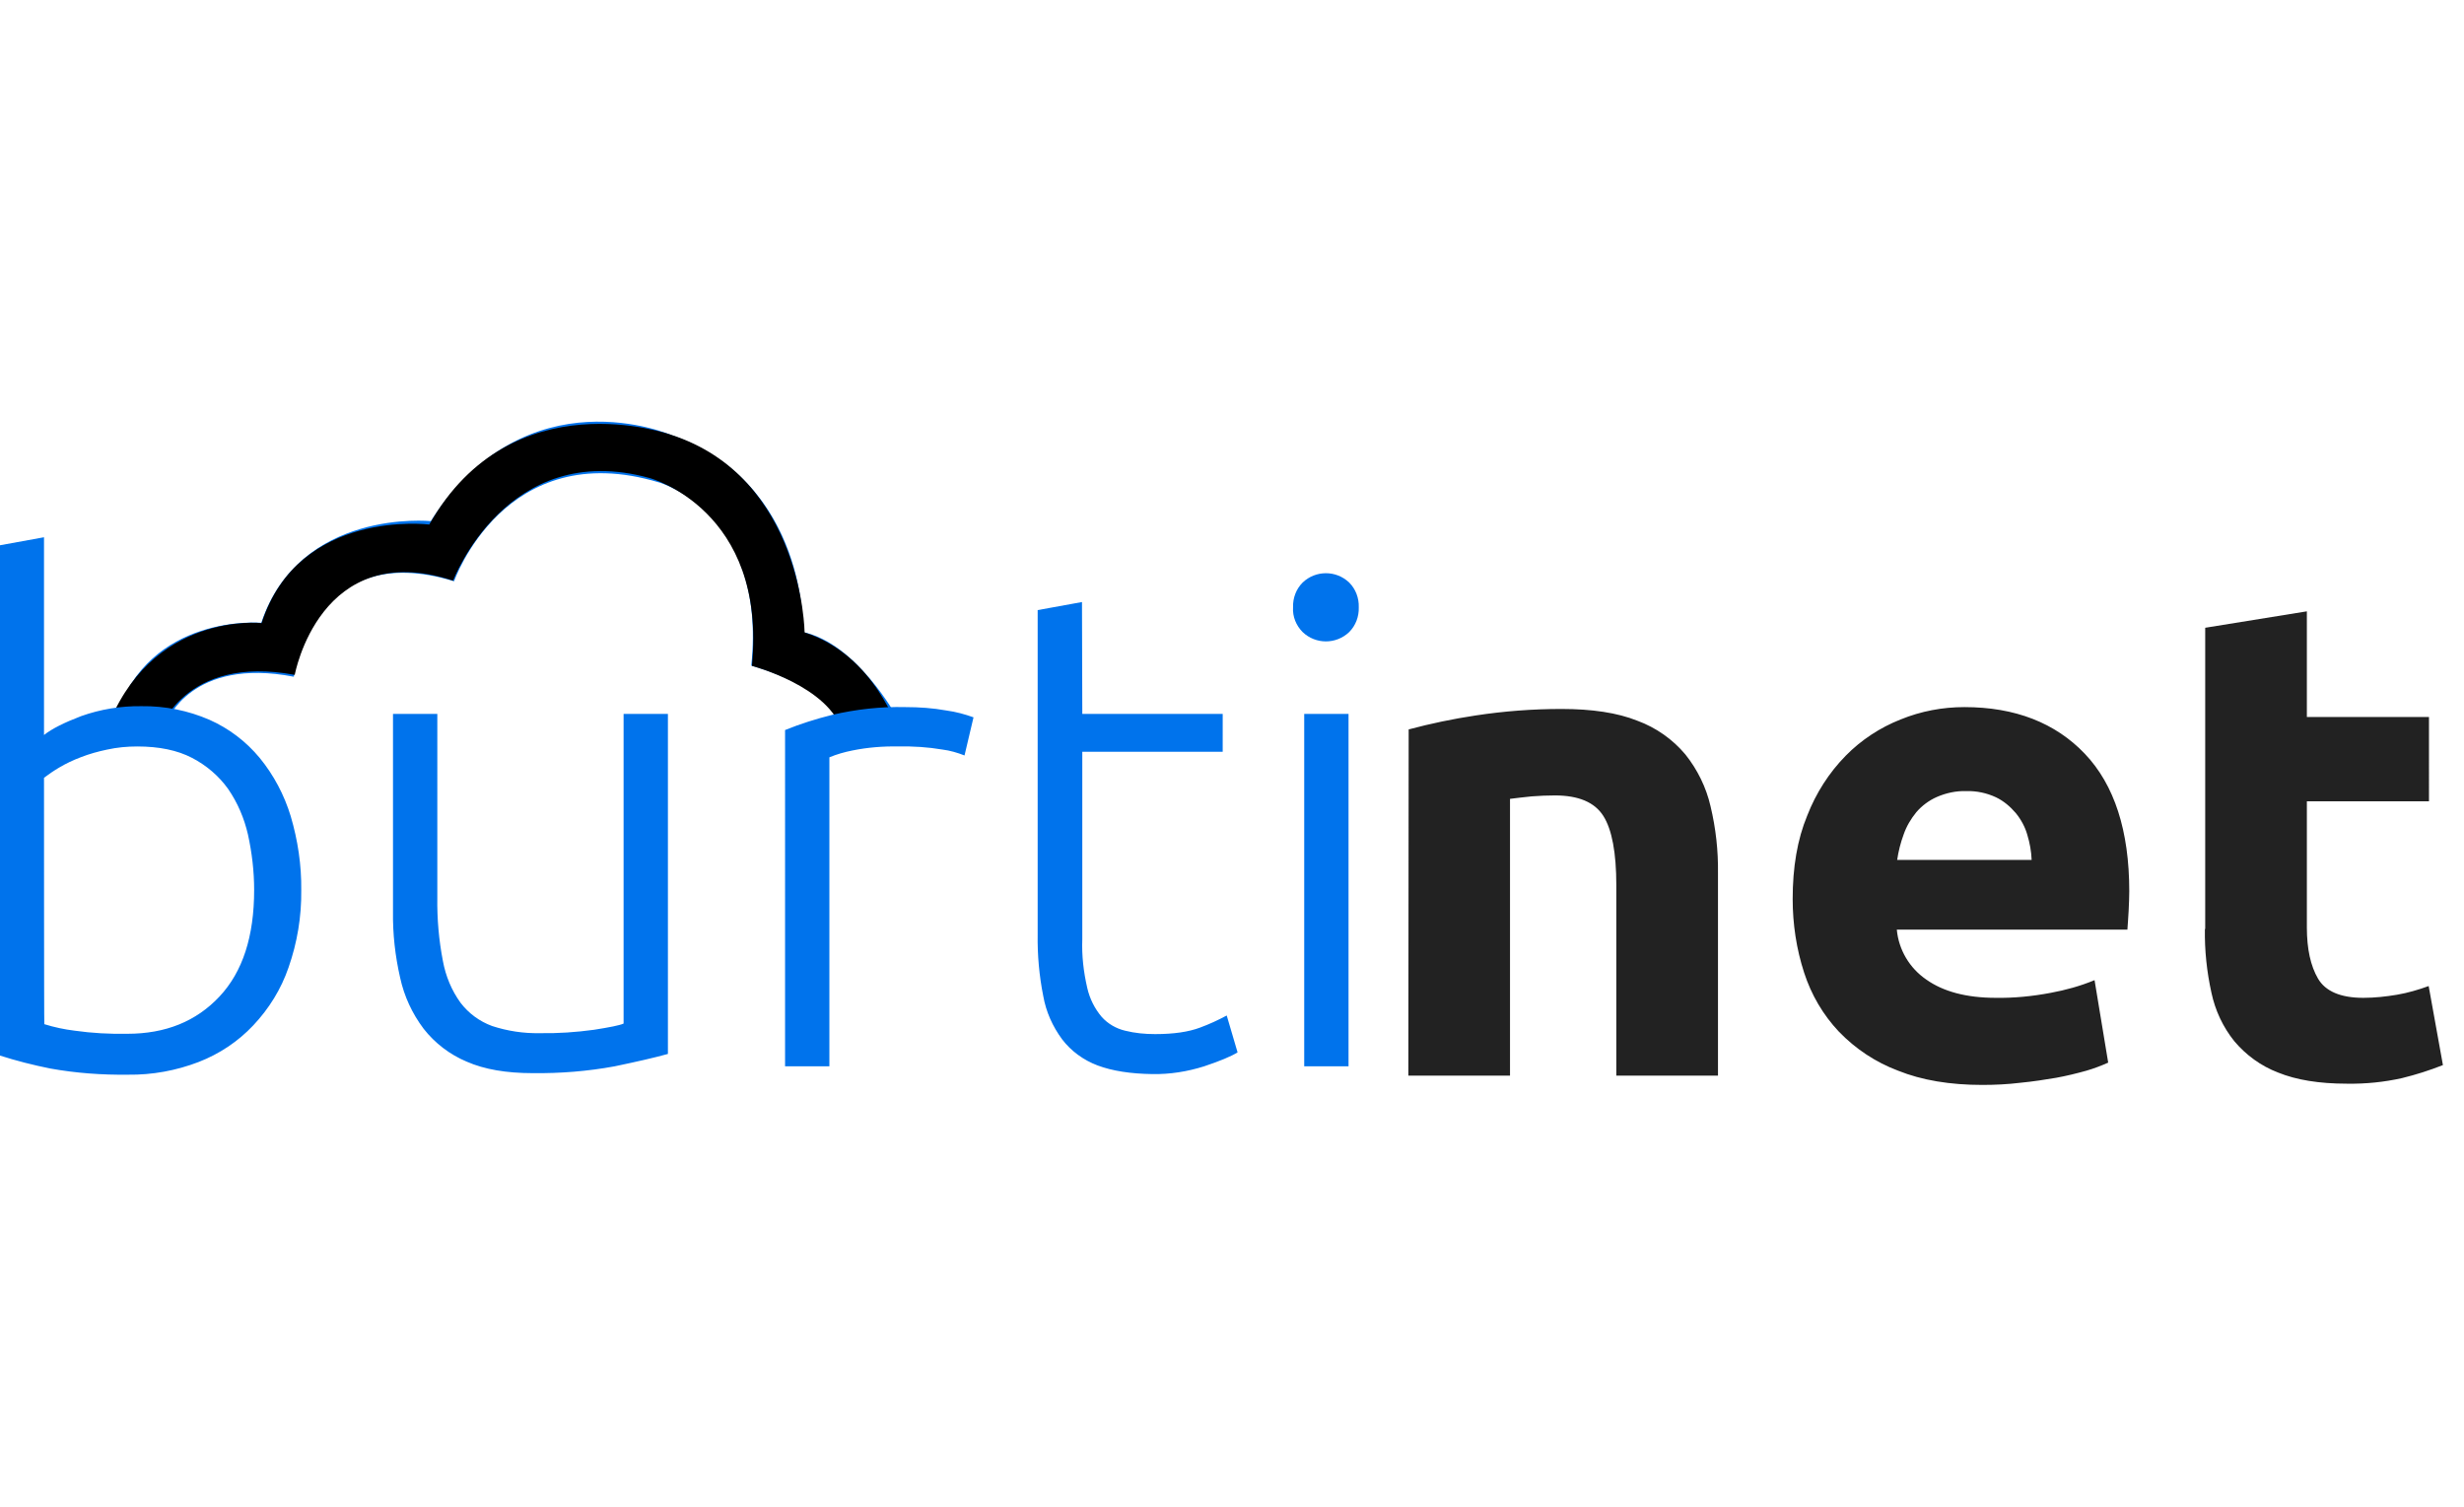
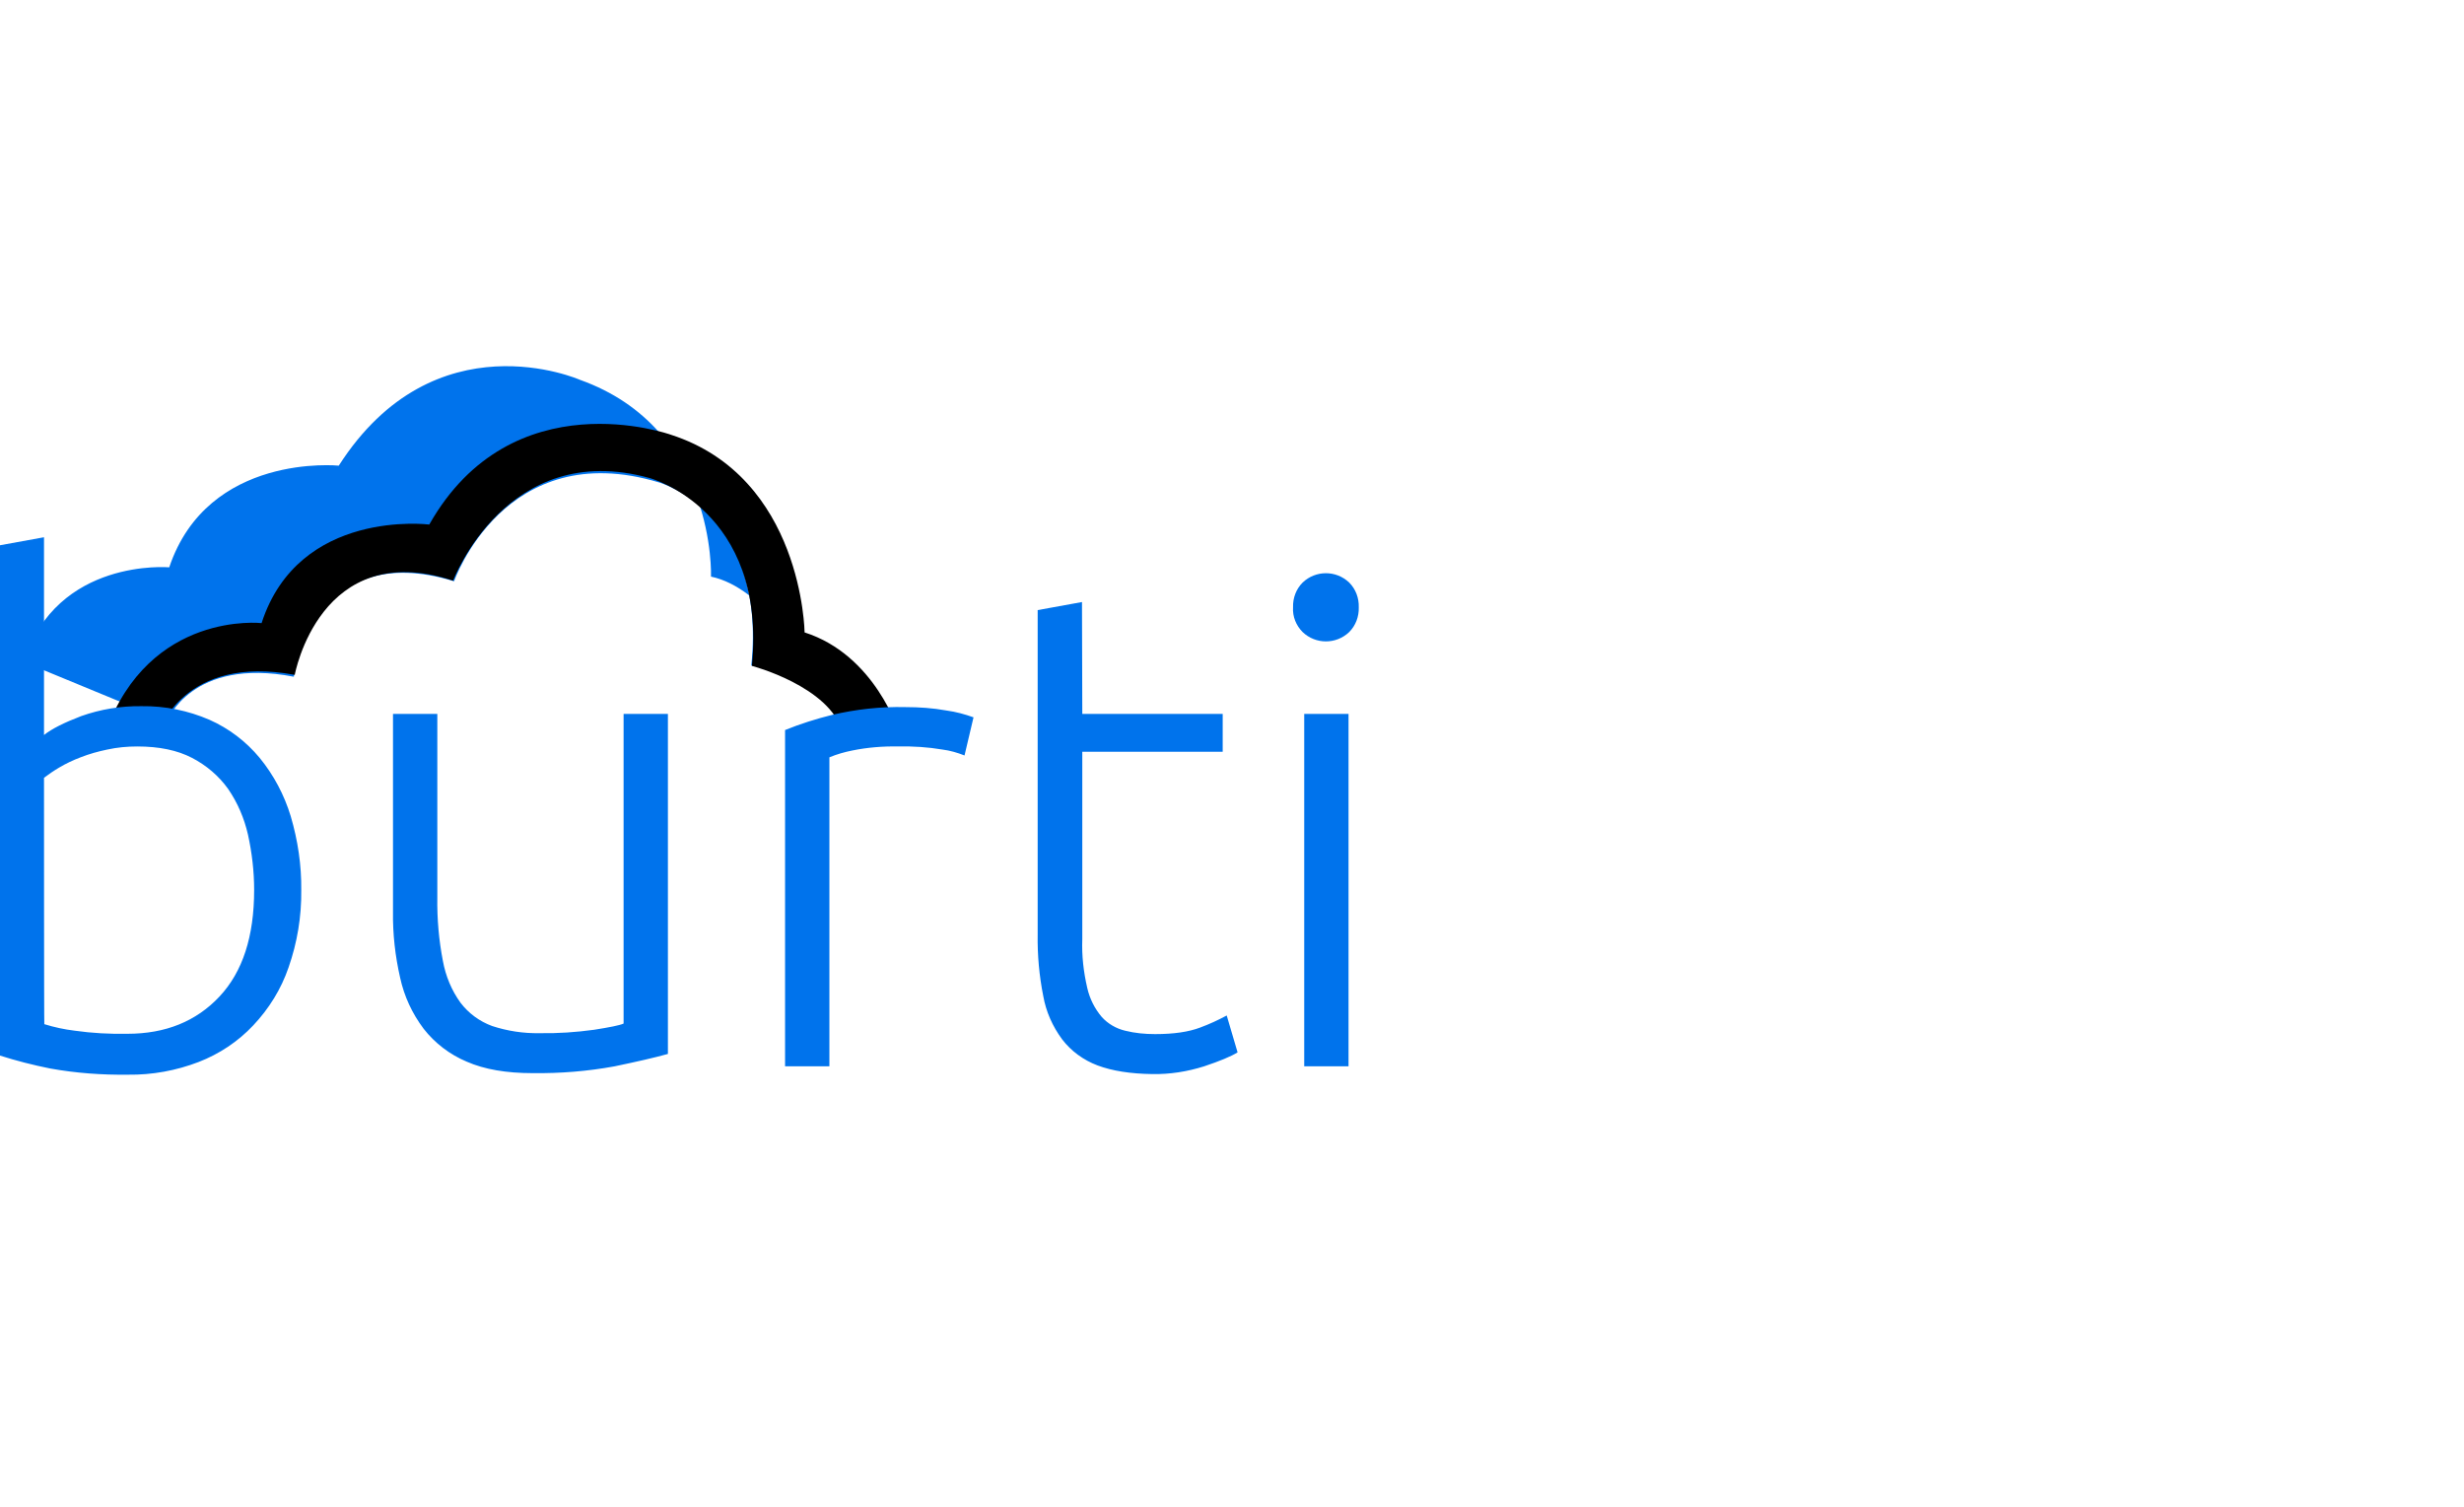
<svg xmlns="http://www.w3.org/2000/svg" version="1.1" id="Layer_1" x="0px" y="0px" viewBox="0 0 795 214" width="350px" style="enable-background:new 0 0 795 214; margin:0 auto;" xml:space="preserve">
  <style type="text/css">
	.st0{fill-rule:evenodd;clip-rule:evenodd;fill:#222222;}
	.st1{fill:#0073EC;}
	.st2{fill-rule:evenodd;clip-rule:evenodd;fill:#0073EC;}
</style>
-   <path id="NET" class="st0" d="M454.4,211h32.8v-89.3c2.1-0.3,4.4-0.5,7-0.8c2.6-0.2,5.1-0.3,7.5-0.3c7.6,0,12.8,2.2,15.6,6.6  c2.8,4.4,4.2,11.9,4.2,22.4V211h32.8v-65.3c0.1-7.3-0.7-14.5-2.4-21.6c-1.4-6.1-4.2-11.8-8.1-16.7c-4.1-4.9-9.5-8.7-15.5-10.9  c-6.5-2.6-14.7-3.8-24.5-3.8c-9.3,0-18.5,0.7-27.7,2.1c-7.3,1.1-14.5,2.6-21.6,4.5L454.4,211L454.4,211z M582.1,177.8  c2.3,7.1,6.1,13.6,11.2,19c5.4,5.6,11.9,9.9,19.1,12.6c7.7,3.1,16.8,4.6,27.2,4.6c4.1,0,8.2-0.2,12.3-0.7c4.1-0.4,8-1,11.5-1.6  c3.3-0.6,6.6-1.4,9.8-2.3c2.4-0.7,4.8-1.6,7-2.6l-4.4-26.6c-4.6,1.9-9.3,3.2-14.2,4.1c-5.8,1.1-11.8,1.7-17.7,1.6  c-9.4,0-16.9-2-22.4-5.9c-5.4-3.7-8.9-9.6-9.5-16.1h74.4c0.1-1.8,0.3-3.8,0.4-6.1c0.1-2.3,0.2-4.4,0.2-6.3  c0-19.5-4.8-34.3-14.3-44.3s-22.5-15.1-38.9-15.1c-7,0-14,1.3-20.6,4c-6.6,2.6-12.7,6.6-17.7,11.7c-5.4,5.5-9.6,12.1-12.4,19.3  c-3.2,7.7-4.7,16.7-4.7,26.9C578.4,162.1,579.6,170.1,582.1,177.8z M612.1,141.5c0.4-2.8,1.1-5.6,2.1-8.3c0.9-2.6,2.3-5,4.1-7.2  c1.8-2.1,4.1-3.8,6.6-4.9c3-1.3,6.2-2,9.5-1.9c3.3-0.1,6.6,0.6,9.6,2c2.5,1.2,4.6,3,6.4,5.1c1.7,2.1,3,4.5,3.7,7  c0.8,2.6,1.3,5.4,1.4,8.1H612.1z M711.4,163.7c-0.1,6.9,0.6,13.7,2.1,20.5c1.2,5.7,3.7,11.1,7.4,15.7c3.8,4.5,8.6,8,14.1,10.1  c5.9,2.4,13.3,3.6,22.2,3.6c6,0.1,12-0.5,17.8-1.8c4.5-1.1,8.9-2.5,13.2-4.2l-4.6-25.5c-3.3,1.2-6.7,2.2-10.2,2.8  c-3.6,0.6-7.2,1-10.9,1c-7.3,0-12.2-2.1-14.6-6.2s-3.6-9.6-3.6-16.5v-40.7h39.4V95.3h-39.4V61.2l-32.8,5.3V163.7z" />
-   <path class="st1" d="M53.9,96.6c0,0,7.9-20.7,40.9-14.3c0,0,6.1-44.9,51.7-30.8c0,0,16.3-46.9,66.1-31.9c0,0,34.9,9.7,29.8,59.1  c0,0,21.7,5.7,29.7,17.9l17.2-1.4c0,0-13-23.7-30.2-27.3c0,0,1.8-47.8-42.3-63.5c0,0-46.8-20.7-77.8,27.7c0,0-42.2-4.3-54.7,32.8  c0,0-36.2-3.2-47,30.5L53.9,96.6z" />
+   <path class="st1" d="M53.9,96.6c0,0,7.9-20.7,40.9-14.3c0,0,6.1-44.9,51.7-30.8c0,0,16.3-46.9,66.1-31.9c0,0,34.9,9.7,29.8,59.1  l17.2-1.4c0,0-13-23.7-30.2-27.3c0,0,1.8-47.8-42.3-63.5c0,0-46.8-20.7-77.8,27.7c0,0-42.2-4.3-54.7,32.8  c0,0-36.2-3.2-47,30.5L53.9,96.6z" />
  <path d="M51.3,100c0,0,8-25,43.8-18.3c0,0,8.1-44.4,51.1-30.4c0,0,17.3-45.9,63.4-33.1c0,0,37.9,10.1,33,60.6  c0,0,25.1,6.6,29.2,21.3H290c0,0-7.6-24.8-30.4-32.1c0,0-0.6-50.1-43.2-63.8c0,0-51.1-18.3-77.9,29c0,0-42.1-5.3-54.1,31.8  c0,0-36.1-4.1-50.3,35.1H51.3z" />
  <path id="Burti" class="st2" d="M14.2,37.3l-14.3,2.6v164.6c5.3,1.7,10.8,3.1,16.3,4.2c8.3,1.5,16.7,2.1,25.1,2  c7.8,0.1,15.5-1.3,22.8-4.1c6.7-2.6,12.7-6.6,17.6-11.8c5.1-5.4,9-11.7,11.4-18.7c2.8-8,4.2-16.4,4.1-24.9  c0.1-8.1-1.1-16.1-3.4-23.9c-2.1-6.9-5.5-13.3-10-18.8c-4.4-5.3-9.9-9.5-16.2-12.3c-6.9-3-14.4-4.5-21.9-4.4  C39,91.7,32.4,92.8,26.2,95c-5.5,2.1-9.5,4.1-12,6.1C14.2,101.1,14.2,37.3,14.2,37.3z M14.2,114.9c1.6-1.2,3.2-2.3,4.9-3.3  c2.2-1.3,4.5-2.4,6.9-3.3c2.8-1.1,5.7-1.9,8.6-2.5c3.2-0.7,6.4-1,9.7-1c7,0,12.9,1.2,17.7,3.7c4.6,2.4,8.6,5.8,11.6,10  c3.1,4.5,5.2,9.5,6.4,14.7c1.3,5.9,2,11.9,2,17.9c0,15-3.7,26.4-11.2,34.4c-7.5,8-17.4,12-29.7,12c-5.7,0.1-11.4-0.2-17-1  c-3.3-0.4-6.6-1.1-9.8-2.1C14.2,194.6,14.2,114.9,14.2,114.9z M215.5,94.3h-14.3v99.9c-1.3,0.6-4.5,1.2-9.5,2  c-5.8,0.8-11.7,1.2-17.6,1.1c-5.2,0.1-10.4-0.7-15.3-2.3c-4.1-1.5-7.6-4.1-10.2-7.5c-2.9-4-4.8-8.6-5.7-13.5  c-1.3-6.7-1.9-13.6-1.8-20.5V94.3h-14.3v63.8c-0.1,7.2,0.7,14.3,2.3,21.3c1.3,6,3.9,11.6,7.6,16.5c3.6,4.6,8.4,8.3,13.9,10.6  c5.7,2.5,12.8,3.7,21.3,3.7c8.9,0.1,17.7-0.6,26.4-2.2c7.2-1.5,12.9-2.8,17.2-4L215.5,94.3L215.5,94.3z M268.5,94.6  c-5.2,1.3-10.3,2.9-15.2,4.9V208h14.3v-99.7c2.4-1,4.9-1.7,7.4-2.2c4.9-1,9.9-1.4,14.9-1.3c4.7-0.1,9.5,0.2,14.2,1  c2.4,0.3,4.8,1,7.1,1.9l2.9-12.3c-2.8-1-5.7-1.8-8.7-2.2c-4.4-0.8-8.8-1.1-13.3-1.1C284.2,91.9,276.2,92.8,268.5,94.6L268.5,94.6z   M349.1,58.2l-14.3,2.6v104.7c-0.1,6.6,0.5,13.3,1.8,19.8c0.9,5.1,3,9.8,6.1,14c2.9,3.8,6.9,6.7,11.4,8.4c4.8,1.8,10.7,2.7,17.7,2.8  c5.7,0.1,11.3-0.8,16.7-2.5c5.1-1.7,8.7-3.2,10.8-4.5l-3.5-11.9c-2.8,1.5-5.6,2.8-8.6,3.9c-3.7,1.4-8.5,2.1-14.5,2.1  c-3.3,0-6.5-0.3-9.7-1.1c-2.9-0.7-5.5-2.2-7.5-4.4c-2.3-2.7-3.9-5.9-4.7-9.4c-1.2-5.2-1.8-10.4-1.6-15.7v-60.5h45.3V94.3h-45.3  L349.1,58.2L349.1,58.2z M435.1,94.3h-14.3V208h14.3C435.1,208,435.1,94.3,435.1,94.3z M435.3,51.9c-4.2-4-10.8-4-15,0  c-2.1,2.1-3.2,5-3.1,8c-0.2,3,1,5.9,3.1,8c4.2,4,10.8,4,15,0c2.1-2.1,3.2-5,3.1-8C438.5,56.9,437.4,54,435.3,51.9L435.3,51.9z" />
</svg>